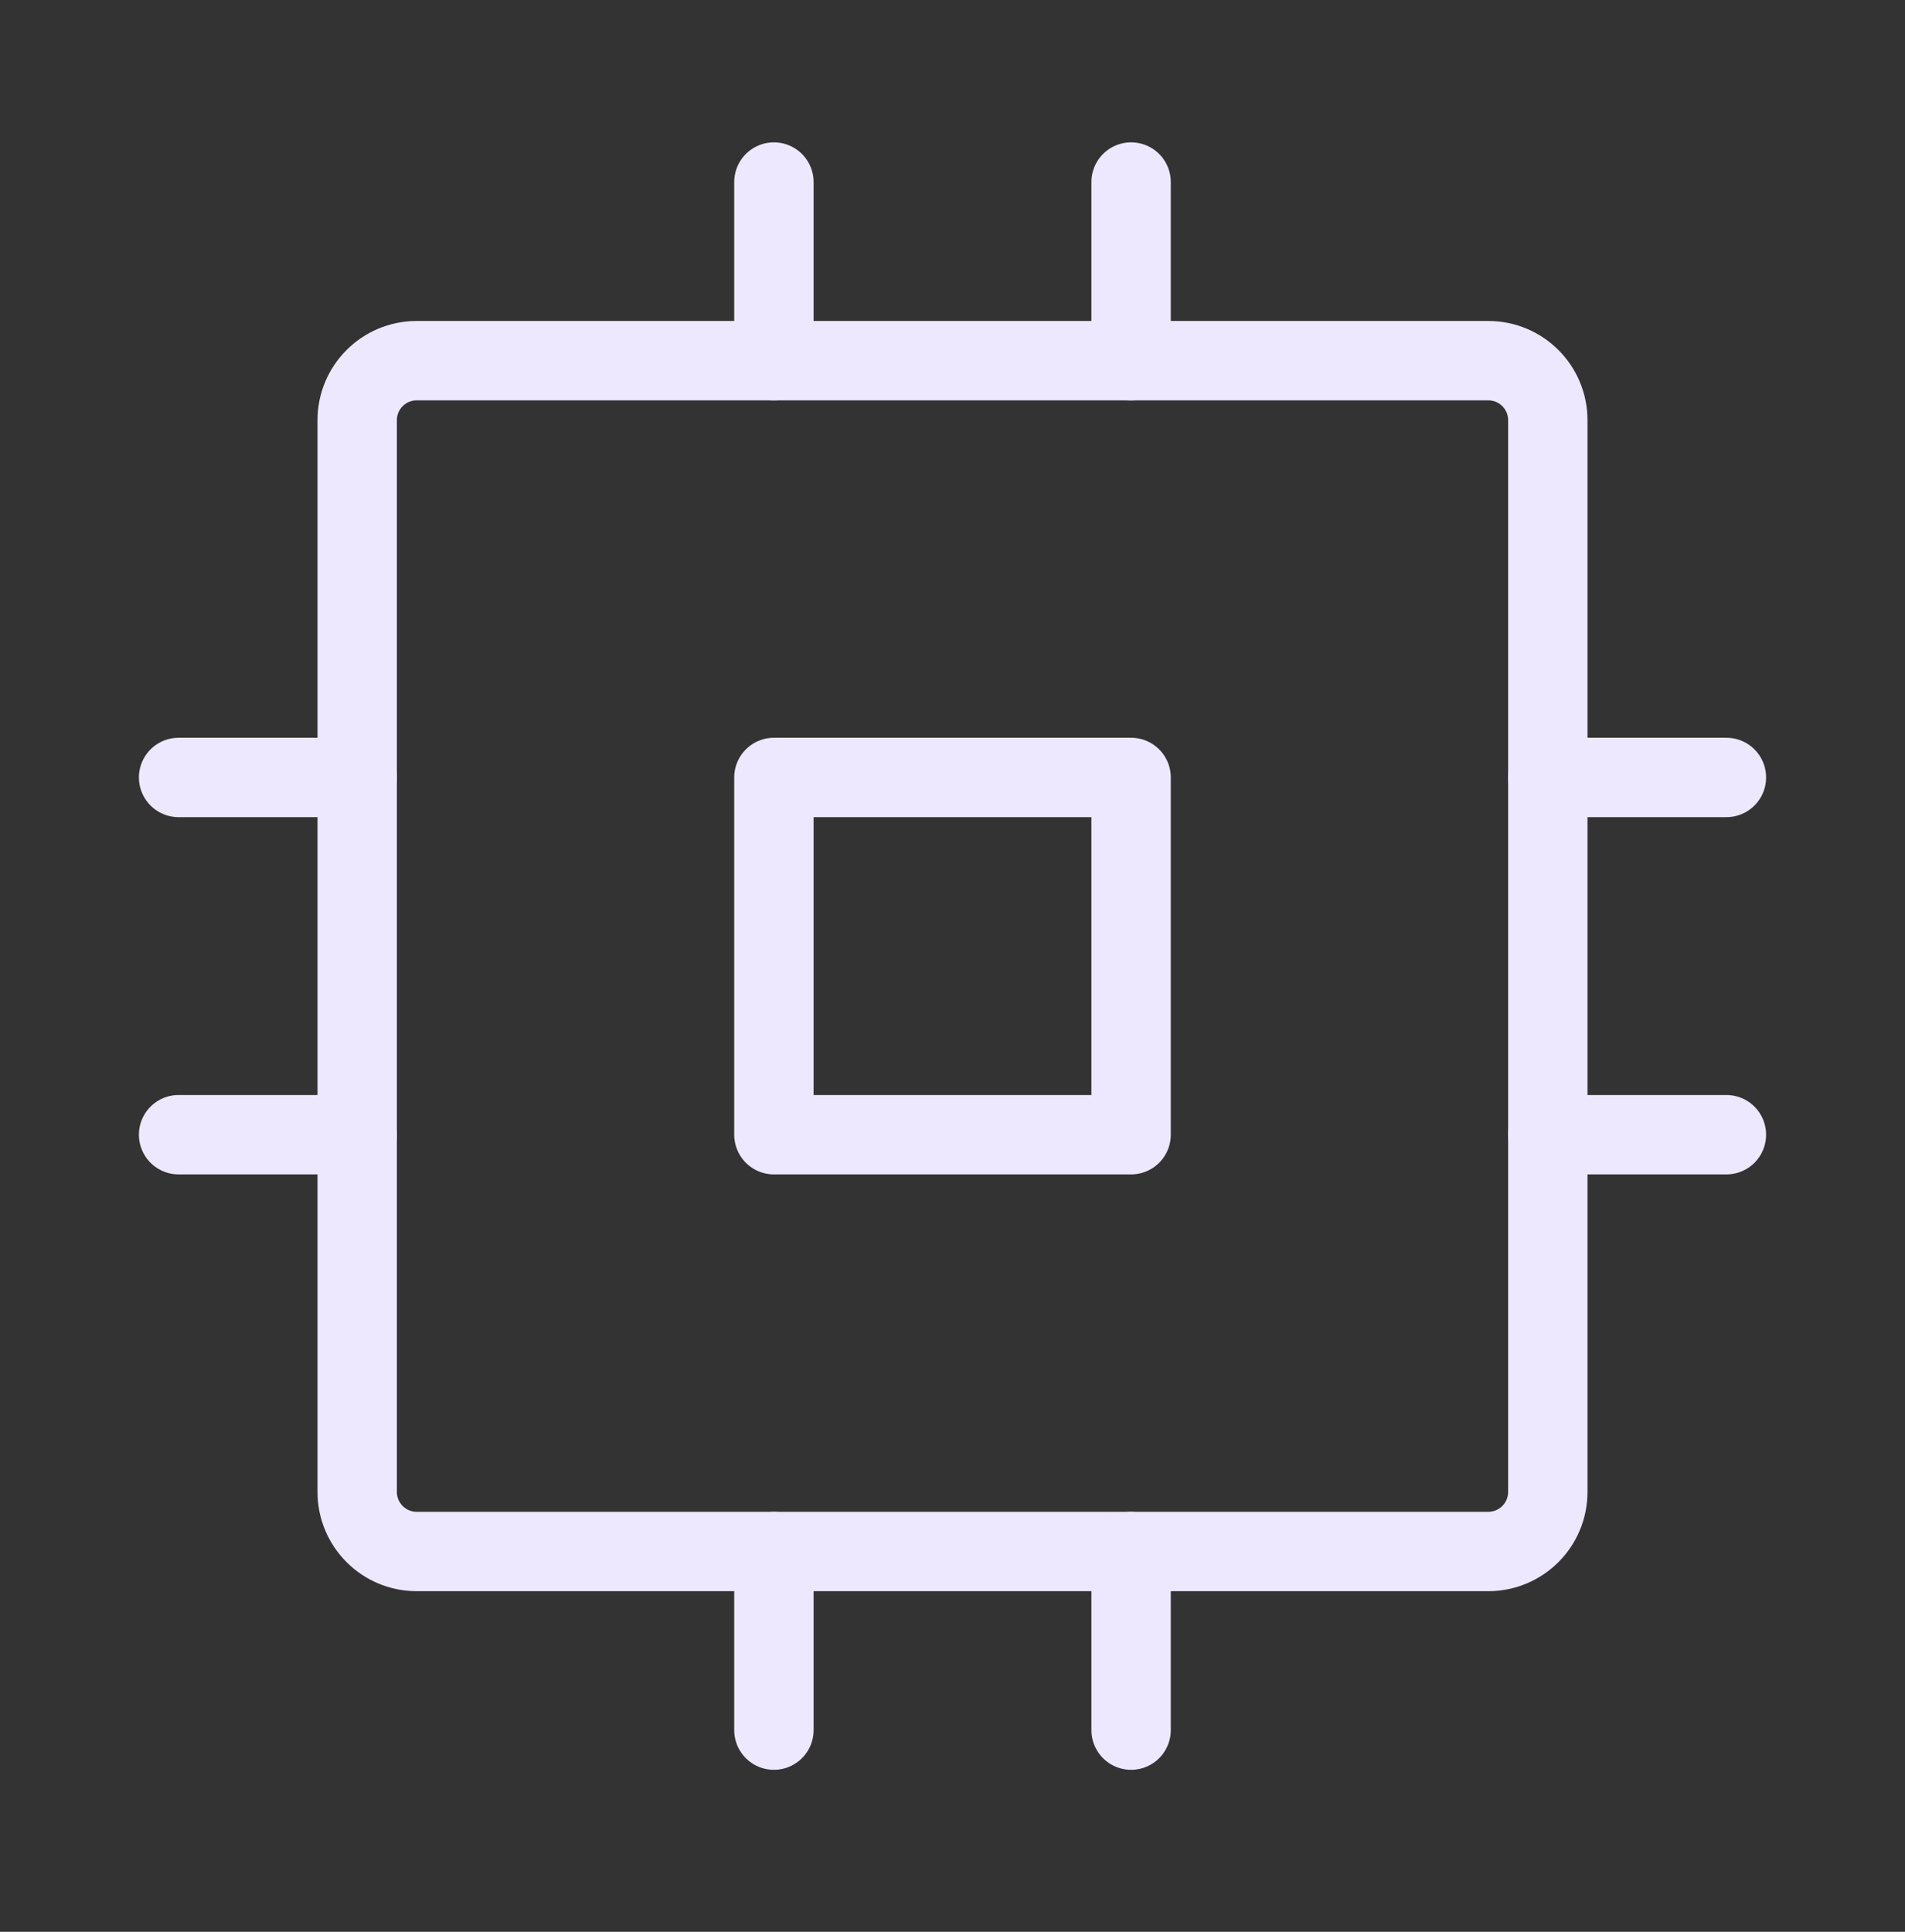
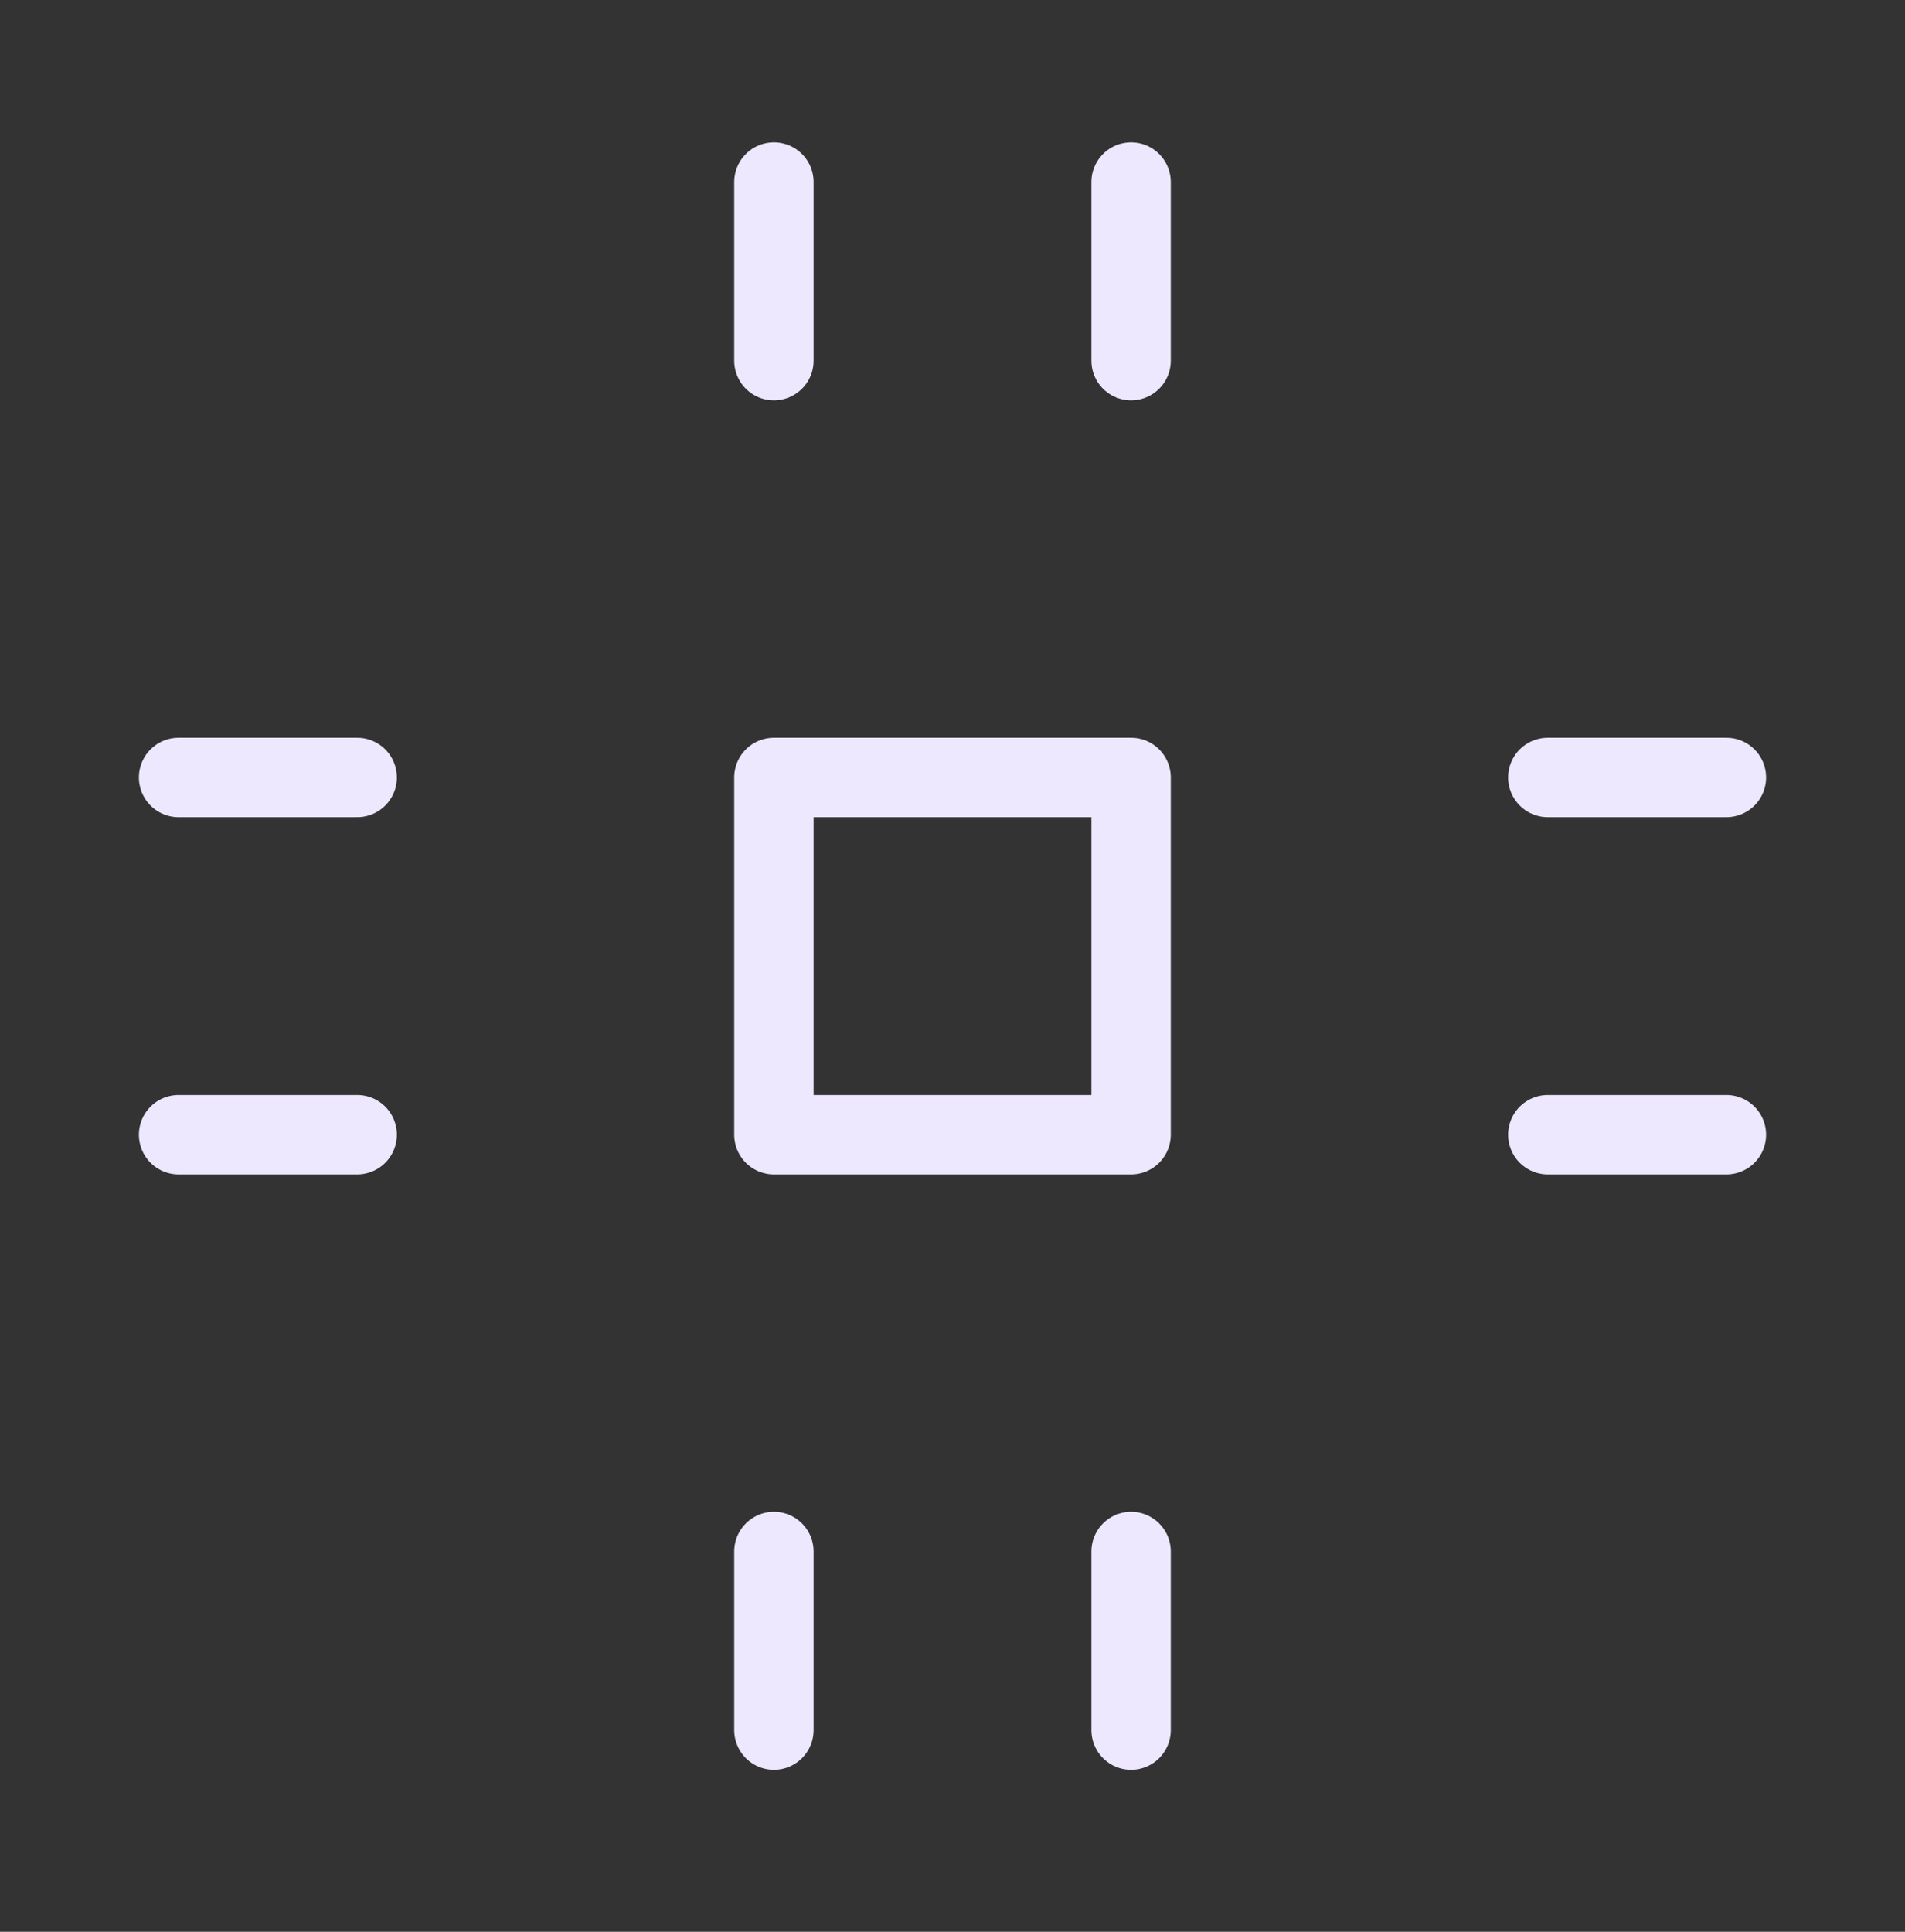
<svg xmlns="http://www.w3.org/2000/svg" width="72" height="73" viewBox="0 0 72 73" fill="none">
  <rect x="0" y="0" width="72" height="73" fill="#333333" stroke="none" />
  <path d="M42.75 29.379L29.25 29.379V42.879L42.75 42.879V29.379Z" stroke="#EDE8FD" stroke-width="3" stroke-linecap="round" stroke-linejoin="round" />
-   <path d="M56.25 13.629L15.75 13.629C14.507 13.629 13.5 14.636 13.5 15.879V56.379C13.5 57.621 14.507 58.629 15.75 58.629L56.25 58.629C57.493 58.629 58.5 57.621 58.5 56.379V15.879C58.5 14.636 57.493 13.629 56.25 13.629Z" stroke="#EDE8FD" stroke-width="3" stroke-linecap="round" stroke-linejoin="round" />
  <path d="M58.5 29.379L65.25 29.379" stroke="#EDE8FD" stroke-width="3" stroke-linecap="round" stroke-linejoin="round" />
  <path d="M58.5 42.879L65.25 42.879" stroke="#EDE8FD" stroke-width="3" stroke-linecap="round" stroke-linejoin="round" />
  <path d="M6.75 29.379L13.5 29.379" stroke="#EDE8FD" stroke-width="3" stroke-linecap="round" stroke-linejoin="round" />
  <path d="M6.75 42.879L13.5 42.879" stroke="#EDE8FD" stroke-width="3" stroke-linecap="round" stroke-linejoin="round" />
  <path d="M42.75 58.629V65.379" stroke="#EDE8FD" stroke-width="3" stroke-linecap="round" stroke-linejoin="round" />
  <path d="M29.25 58.629V65.379" stroke="#EDE8FD" stroke-width="3" stroke-linecap="round" stroke-linejoin="round" />
  <path d="M42.75 6.879V13.629" stroke="#EDE8FD" stroke-width="3" stroke-linecap="round" stroke-linejoin="round" />
  <path d="M29.25 6.879V13.629" stroke="#EDE8FD" stroke-width="3" stroke-linecap="round" stroke-linejoin="round" />
</svg>